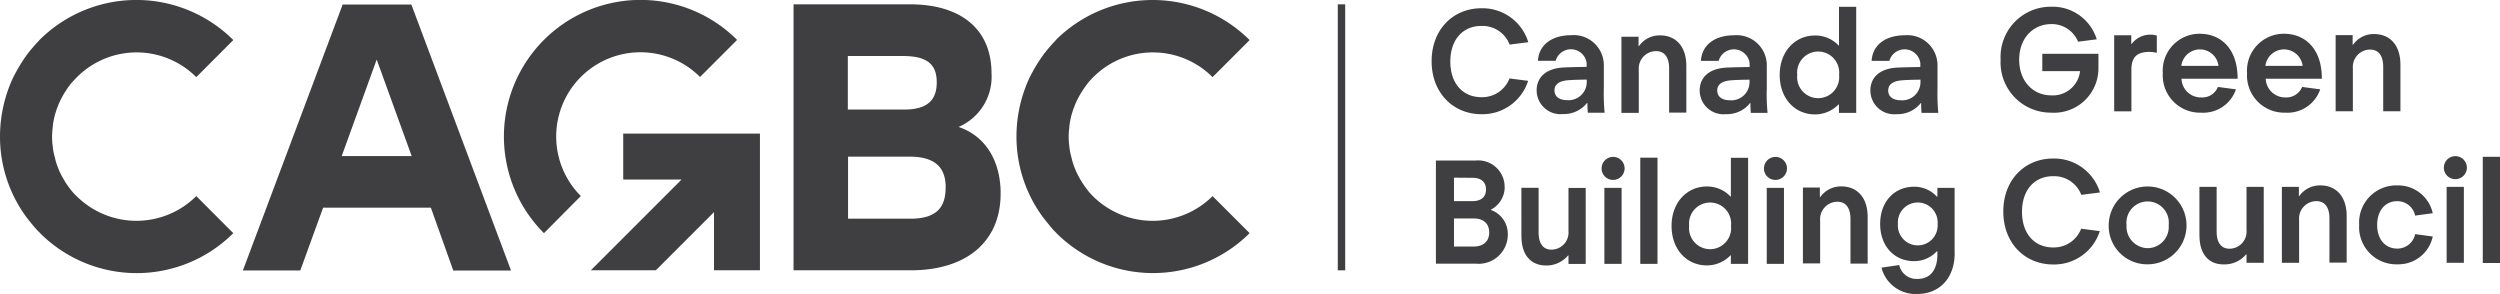
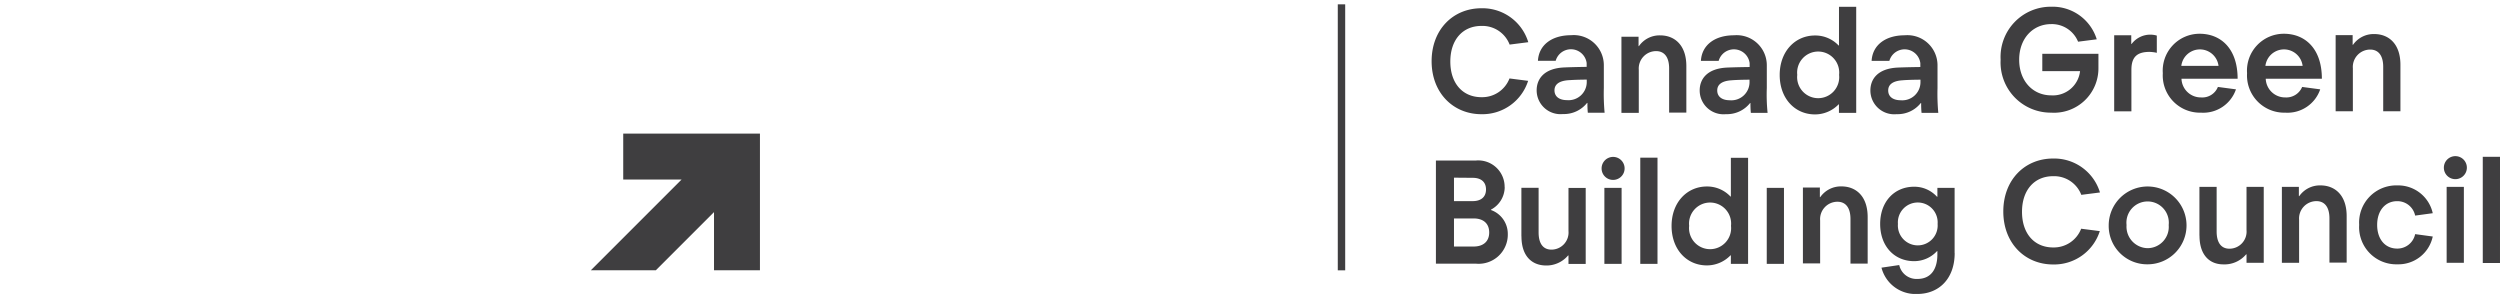
<svg xmlns="http://www.w3.org/2000/svg" id="Group_333" data-name="Group 333" width="294.708" height="34.651" viewBox="0 0 294.708 34.651">
  <g id="Layer_1" data-name="Layer 1" transform="translate(0 0)">
    <g id="Group_319" data-name="Group 319" transform="translate(0 0)">
      <path id="Path_86" data-name="Path 86" d="M164.578.58h.874V31.935h-.874ZM80.344,15.816v5.415h6.881L76.53,31.926h7.663l6.853-6.853v6.853h5.415V15.816H80.353Z" transform="translate(-6.876 -0.069)" fill="#3f3e40" />
-       <path id="Path_87" data-name="Path 87" d="M64.12,27.5A16.1,16.1,0,1,1,86.892,4.725L82.524,9.094A9.93,9.93,0,0,0,68.471,23.129L64.129,27.5ZM50.777,24.5H38.09L35.4,31.9H28.633L40.393.557h8.1l11.75,31.355H53.435l-2.639-7.4h0Zm-2.248-6.089L44.406,7.037,40.283,18.414h8.255Zm69.427,4.432c0,5.743-4.123,9.038-10.567,9.038H93.546V.53H107.3c5.789,0,9.584,2.776,9.584,8.146A6.432,6.432,0,0,1,113,14.983c3.34,1.138,4.96,4.2,4.96,7.864h0Zm-11.5-16.219H99.944v6.307h6.681c2.639,0,3.8-1.074,3.8-3.186.018-2.266-1.292-3.122-3.977-3.122Zm5.024,15.482c0-2.048-.937-3.622-4.26-3.622H99.971V25.8h7.29c3.277.018,4.214-1.465,4.214-3.686h0Zm-88.34,1.028L27.5,27.507a16.126,16.126,0,0,1-22.772,0v-.018a6.374,6.374,0,0,1-.546-.564l-.018-.018c-.346-.391-.674-.81-1-1.22A16,16,0,0,1,0,16.1,16.5,16.5,0,0,1,1.529,9.2c.2-.391.419-.81.637-1.183.309-.528.637-1.028.983-1.511.309-.419.655-.828,1-1.22.173-.2.373-.391.546-.592l.018-.018a16.181,16.181,0,0,1,22.79.064L23.136,9.112a9.937,9.937,0,0,0-14.062,0c-.237.237-.455.482-.674.719l-.018.018a9.47,9.47,0,0,0-.564.783c-.173.264-.346.546-.5.828a9.673,9.673,0,0,0-.592,1.329c-.064.155-.109.309-.155.455a7.444,7.444,0,0,0-.237.937,6.377,6.377,0,0,0-.127.919,8.059,8.059,0,0,0,0,2.093,6.438,6.438,0,0,0,.109.765c.046.218.091.419.155.637a6.978,6.978,0,0,0,.264.919,9.207,9.207,0,0,0,.592,1.329l.391.674c.064.109.155.218.218.328.155.218.309.419.455.61l.018.018a7.294,7.294,0,0,0,.674.719,10,10,0,0,0,14.062-.064h0Zm119.8,0,4.369,4.369a16.126,16.126,0,0,1-22.772,0v-.018a6.373,6.373,0,0,1-.546-.564v-.018c-.346-.391-.674-.81-1-1.22a16,16,0,0,1-3.167-9.584,16.5,16.5,0,0,1,1.529-6.9c.2-.391.419-.81.637-1.183.309-.528.637-1.028.983-1.511.309-.419.655-.828,1-1.22.173-.2.373-.391.546-.592V4.68a16.181,16.181,0,0,1,22.79.064L142.94,9.112a9.937,9.937,0,0,0-14.062,0c-.237.237-.455.482-.655.719V9.85a9.47,9.47,0,0,0-.564.783c-.173.264-.346.546-.5.828a9.671,9.671,0,0,0-.592,1.329c-.064.155-.109.309-.155.455a7.44,7.44,0,0,0-.237.937,6.208,6.208,0,0,0-.127.919,8.058,8.058,0,0,0,0,2.093,6.441,6.441,0,0,0,.109.765c.046.218.091.419.155.637a6.981,6.981,0,0,0,.264.919,9.21,9.21,0,0,0,.592,1.329c.109.218.264.455.391.674.064.109.155.218.218.328.155.218.309.419.455.61v.018c.218.264.437.5.655.719a10,10,0,0,0,14.062-.064h0Z" transform="translate(0 -0.019)" fill="#3f3e40" />
-       <path id="Path_88" data-name="Path 88" d="M194.6,9.345l2.2.282a5.647,5.647,0,0,1-5.506,3.932c-3.322,0-5.87-2.512-5.87-6.244s2.53-6.244,5.87-6.244a5.638,5.638,0,0,1,5.525,4l-2.2.282a3.427,3.427,0,0,0-3.322-2.2c-2.2,0-3.668,1.62-3.668,4.2s1.465,4.2,3.668,4.2A3.443,3.443,0,0,0,194.6,9.354h0Zm11.222,4.041h-1.984a10.049,10.049,0,0,1-.046-1.156h-.046a3.472,3.472,0,0,1-2.84,1.311,2.809,2.809,0,0,1-3.1-2.794c0-1.329.856-2.594,3.249-2.7C202.15,8,203.7,7.98,203.7,7.98V7.525a1.869,1.869,0,0,0-3.65-.264h-2.093c.109-1.9,1.684-3.013,3.9-3.013a3.549,3.549,0,0,1,3.868,3.513v2.7a24.609,24.609,0,0,0,.091,2.922h0Zm-4.168-3.841c-1.265.064-1.747.546-1.747,1.2,0,.765.61,1.156,1.465,1.156a2.145,2.145,0,0,0,2.339-2.093V9.482s-1.11,0-2.048.064Zm8.164-5.106V5.532h.046a2.96,2.96,0,0,1,2.512-1.265c1.62,0,3.076,1.074,3.076,3.622v5.479h-2.03V8.153c0-1.356-.592-2.03-1.529-2.03a2.047,2.047,0,0,0-2.048,2.2V13.4H207.8V4.43h2.03ZM225.04,13.4h-1.984a10.053,10.053,0,0,1-.046-1.156h-.046a3.472,3.472,0,0,1-2.84,1.311,2.809,2.809,0,0,1-3.1-2.794c0-1.329.856-2.594,3.249-2.7,1.092-.046,2.639-.064,2.639-.064V7.534a1.869,1.869,0,0,0-3.65-.264h-2.093c.109-1.9,1.684-3.013,3.9-3.013a3.549,3.549,0,0,1,3.868,3.513v2.7a21.036,21.036,0,0,0,.091,2.922h0Zm-4.2-3.841c-1.265.064-1.747.546-1.747,1.2,0,.765.61,1.156,1.465,1.156A2.145,2.145,0,0,0,222.9,9.819V9.491s-1.11,0-2.048.064ZM235.47,13.4h-2.03v-1H233.4a3.857,3.857,0,0,1-2.794,1.183c-2.339,0-4.15-1.857-4.15-4.651s1.839-4.651,4.15-4.651A3.772,3.772,0,0,1,233.4,5.459h.046V.9h2.03V13.386Zm-6.944-4.478a2.481,2.481,0,1,0,4.933,0,2.481,2.481,0,1,0-4.933,0ZM245.163,13.4h-1.984a10.053,10.053,0,0,1-.046-1.156h-.046a3.472,3.472,0,0,1-2.84,1.311,2.809,2.809,0,0,1-3.1-2.794c0-1.329.856-2.594,3.249-2.7,1.092-.046,2.639-.064,2.639-.064V7.534a1.869,1.869,0,0,0-3.65-.264h-2.093c.109-1.9,1.684-3.013,3.9-3.013a3.549,3.549,0,0,1,3.868,3.513v2.7a24.61,24.61,0,0,0,.091,2.922Zm-4.169-3.841c-1.265.064-1.747.546-1.747,1.2,0,.765.61,1.156,1.465,1.156a2.145,2.145,0,0,0,2.339-2.093V9.491s-1.11,0-2.048.064h0Zm23.036-3.122V8.089a5.231,5.231,0,0,1-5.57,5.288A5.918,5.918,0,0,1,252.5,7.134,5.918,5.918,0,0,1,258.461.89a5.446,5.446,0,0,1,5.37,3.841l-2.2.282a3.334,3.334,0,0,0-3.167-2.075c-2.157,0-3.777,1.684-3.777,4.2s1.62,4.2,3.777,4.2a3.22,3.22,0,0,0,3.4-2.858h-4.451V6.442h6.617ZM267.9,4.276v1h.045a2.746,2.746,0,0,1,2.312-1.092,2.658,2.658,0,0,1,.655.109v2.03a4.319,4.319,0,0,0-.856-.109c-1.529,0-2.139.655-2.139,2.121v4.888h-2.03V4.258H267.9Zm10.221,6.071,2.121.282a4.075,4.075,0,0,1-4.123,2.749,4.386,4.386,0,0,1-4.5-4.651,4.344,4.344,0,0,1,4.341-4.651c2.439,0,4.478,1.684,4.478,5.306h-6.617a2.282,2.282,0,0,0,2.312,2.2,1.977,1.977,0,0,0,1.984-1.247h0ZM273.8,7.862h4.387a2.21,2.21,0,0,0-4.387,0Zm14.253,2.485,2.121.282a4.075,4.075,0,0,1-4.123,2.749,4.386,4.386,0,0,1-4.5-4.651,4.344,4.344,0,0,1,4.341-4.651c2.439,0,4.478,1.684,4.478,5.306h-6.617a2.282,2.282,0,0,0,2.312,2.2,2.016,2.016,0,0,0,1.984-1.247h0Zm-4.341-2.485H288.1a2.21,2.21,0,0,0-4.387,0Zm10.285-3.577V5.377h.045a2.96,2.96,0,0,1,2.512-1.265c1.62,0,3.076,1.074,3.076,3.622v5.479H297.6V7.971c0-1.356-.592-2.03-1.529-2.03a2.047,2.047,0,0,0-2.048,2.2v5.07h-2.03V4.239H294v.018h0ZM194.04,22.169a3.02,3.02,0,0,1-1.62,2.639v.046a2.981,2.981,0,0,1,1.984,2.812,3.438,3.438,0,0,1-3.759,3.513h-4.715V19.02h4.7a3.11,3.11,0,0,1,3.4,3.14h0Zm-5.98-1.138v2.776h2.2c1,0,1.575-.5,1.575-1.374s-.564-1.374-1.575-1.374l-2.2-.018Zm0,4.806v3.322h2.312c1.156,0,1.839-.61,1.839-1.656s-.674-1.656-1.839-1.656H188.06Zm7.946,2.121V22.233h2.03v5.261c0,1.356.564,2.03,1.511,2.03a2.019,2.019,0,0,0,2.011-2.2v-5.07h2.03v8.956h-2.03v-1h-.046a3.33,3.33,0,0,1-2.685,1.183c-1.62-.046-2.812-1.138-2.812-3.431h0Zm9.456-8.009a1.356,1.356,0,1,1,1.356,1.356A1.348,1.348,0,0,1,205.462,19.949Zm2.357,2.294V31.2h-2.03V22.242Zm4.232-3.559V31.2h-2.03V18.684ZM222.728,31.2H220.7v-1h-.046a3.857,3.857,0,0,1-2.794,1.183c-2.339,0-4.15-1.857-4.15-4.651s1.839-4.651,4.15-4.651a3.772,3.772,0,0,1,2.794,1.183h.046V18.7h2.03V31.216Zm-6.944-4.478a2.481,2.481,0,1,0,4.933,0,2.481,2.481,0,1,0-4.933,0Zm8.819-6.772a1.356,1.356,0,1,1,1.356,1.356A1.348,1.348,0,0,1,224.6,19.949Zm2.357,2.294V31.2h-2.03V22.242Zm4.232,0v1.092h.046a2.96,2.96,0,0,1,2.512-1.265c1.62,0,3.076,1.074,3.076,3.622v5.479H234.8V25.91c0-1.356-.592-2.03-1.529-2.03a2.047,2.047,0,0,0-2.048,2.2v5.07h-2.03V22.2H231.2v.046h0Zm15.891,7.682c0,3.013-1.839,4.824-4.414,4.824a4.134,4.134,0,0,1-4.214-3.1l2.093-.309a2.082,2.082,0,0,0,2.139,1.638c1.638,0,2.357-1.2,2.357-2.885V29.7H245a3.666,3.666,0,0,1-2.7,1.183c-2.312,0-4-1.747-4-4.387s1.684-4.387,4-4.387a3.6,3.6,0,0,1,2.7,1.183h.046V22.242h2.03v7.682h0Zm-2.011-3.431a2.346,2.346,0,1,0-4.678,0,2.346,2.346,0,1,0,4.678,0Zm16.92.564,2.2.282a5.647,5.647,0,0,1-5.506,3.932c-3.322,0-5.87-2.512-5.87-6.244s2.53-6.244,5.87-6.244a5.638,5.638,0,0,1,5.525,4l-2.2.282a3.427,3.427,0,0,0-3.322-2.2c-2.2,0-3.668,1.62-3.668,4.2s1.465,4.2,3.668,4.2a3.447,3.447,0,0,0,3.295-2.184h0Zm3.249-.437a4.587,4.587,0,1,1,4.587,4.633,4.528,4.528,0,0,1-4.587-4.633Zm7.072,0a2.5,2.5,0,1,0-4.969,0,2.541,2.541,0,0,0,2.485,2.73A2.51,2.51,0,0,0,272.313,26.62Zm3.622,1.247V22.124h2.03v5.261c0,1.356.564,2.03,1.511,2.03a2.019,2.019,0,0,0,2.011-2.2V22.124h2.03V31.08h-2.03v-1h-.046a3.33,3.33,0,0,1-2.685,1.183c-1.62,0-2.812-1.092-2.812-3.386Zm11.723-5.743v1.092h.046a2.96,2.96,0,0,1,2.512-1.265c1.62,0,3.076,1.074,3.076,3.622v5.479h-2.03V25.837c0-1.356-.592-2.03-1.529-2.03a2.047,2.047,0,0,0-2.048,2.2v5.07h-2.03V22.124h2.011Zm13.707,5.57,2.075.282a4.133,4.133,0,0,1-4.15,3.277,4.383,4.383,0,0,1-4.523-4.651,4.383,4.383,0,0,1,4.523-4.651,4.176,4.176,0,0,1,4.15,3.277l-2.075.282a2.134,2.134,0,0,0-2.121-1.7c-1.4,0-2.357,1.11-2.357,2.794s.937,2.794,2.357,2.794a2.134,2.134,0,0,0,2.121-1.7Zm3.386-7.836a1.356,1.356,0,1,1,1.356,1.356A1.348,1.348,0,0,1,304.751,19.858Zm2.357,2.266V31.08h-2.03V22.124h2.03Zm4.259-3.54V31.1h-2.03V18.583h2.03Z" transform="translate(-16.66 -0.097)" fill="#3f3e40" />
+       <path id="Path_88" data-name="Path 88" d="M194.6,9.345l2.2.282a5.647,5.647,0,0,1-5.506,3.932c-3.322,0-5.87-2.512-5.87-6.244s2.53-6.244,5.87-6.244a5.638,5.638,0,0,1,5.525,4l-2.2.282a3.427,3.427,0,0,0-3.322-2.2c-2.2,0-3.668,1.62-3.668,4.2s1.465,4.2,3.668,4.2A3.443,3.443,0,0,0,194.6,9.354h0Zm11.222,4.041h-1.984a10.049,10.049,0,0,1-.046-1.156h-.046a3.472,3.472,0,0,1-2.84,1.311,2.809,2.809,0,0,1-3.1-2.794c0-1.329.856-2.594,3.249-2.7C202.15,8,203.7,7.98,203.7,7.98V7.525a1.869,1.869,0,0,0-3.65-.264h-2.093c.109-1.9,1.684-3.013,3.9-3.013a3.549,3.549,0,0,1,3.868,3.513v2.7a24.609,24.609,0,0,0,.091,2.922h0Zm-4.168-3.841c-1.265.064-1.747.546-1.747,1.2,0,.765.61,1.156,1.465,1.156a2.145,2.145,0,0,0,2.339-2.093V9.482s-1.11,0-2.048.064Zm8.164-5.106V5.532h.046a2.96,2.96,0,0,1,2.512-1.265c1.62,0,3.076,1.074,3.076,3.622v5.479h-2.03V8.153c0-1.356-.592-2.03-1.529-2.03a2.047,2.047,0,0,0-2.048,2.2V13.4H207.8V4.43h2.03ZM225.04,13.4h-1.984a10.053,10.053,0,0,1-.046-1.156h-.046a3.472,3.472,0,0,1-2.84,1.311,2.809,2.809,0,0,1-3.1-2.794c0-1.329.856-2.594,3.249-2.7,1.092-.046,2.639-.064,2.639-.064V7.534a1.869,1.869,0,0,0-3.65-.264h-2.093c.109-1.9,1.684-3.013,3.9-3.013a3.549,3.549,0,0,1,3.868,3.513v2.7a21.036,21.036,0,0,0,.091,2.922h0Zm-4.2-3.841c-1.265.064-1.747.546-1.747,1.2,0,.765.61,1.156,1.465,1.156A2.145,2.145,0,0,0,222.9,9.819V9.491s-1.11,0-2.048.064ZM235.47,13.4h-2.03v-1H233.4a3.857,3.857,0,0,1-2.794,1.183c-2.339,0-4.15-1.857-4.15-4.651s1.839-4.651,4.15-4.651A3.772,3.772,0,0,1,233.4,5.459h.046V.9h2.03V13.386Zm-6.944-4.478a2.481,2.481,0,1,0,4.933,0,2.481,2.481,0,1,0-4.933,0ZM245.163,13.4h-1.984a10.053,10.053,0,0,1-.046-1.156h-.046a3.472,3.472,0,0,1-2.84,1.311,2.809,2.809,0,0,1-3.1-2.794c0-1.329.856-2.594,3.249-2.7,1.092-.046,2.639-.064,2.639-.064V7.534a1.869,1.869,0,0,0-3.65-.264h-2.093c.109-1.9,1.684-3.013,3.9-3.013a3.549,3.549,0,0,1,3.868,3.513v2.7a24.61,24.61,0,0,0,.091,2.922Zm-4.169-3.841c-1.265.064-1.747.546-1.747,1.2,0,.765.61,1.156,1.465,1.156a2.145,2.145,0,0,0,2.339-2.093V9.491s-1.11,0-2.048.064h0Zm23.036-3.122V8.089a5.231,5.231,0,0,1-5.57,5.288A5.918,5.918,0,0,1,252.5,7.134,5.918,5.918,0,0,1,258.461.89a5.446,5.446,0,0,1,5.37,3.841l-2.2.282a3.334,3.334,0,0,0-3.167-2.075c-2.157,0-3.777,1.684-3.777,4.2s1.62,4.2,3.777,4.2a3.22,3.22,0,0,0,3.4-2.858h-4.451V6.442h6.617ZM267.9,4.276v1h.045a2.746,2.746,0,0,1,2.312-1.092,2.658,2.658,0,0,1,.655.109v2.03a4.319,4.319,0,0,0-.856-.109c-1.529,0-2.139.655-2.139,2.121v4.888h-2.03V4.258H267.9Zm10.221,6.071,2.121.282a4.075,4.075,0,0,1-4.123,2.749,4.386,4.386,0,0,1-4.5-4.651,4.344,4.344,0,0,1,4.341-4.651c2.439,0,4.478,1.684,4.478,5.306h-6.617a2.282,2.282,0,0,0,2.312,2.2,1.977,1.977,0,0,0,1.984-1.247h0ZM273.8,7.862h4.387a2.21,2.21,0,0,0-4.387,0Zm14.253,2.485,2.121.282a4.075,4.075,0,0,1-4.123,2.749,4.386,4.386,0,0,1-4.5-4.651,4.344,4.344,0,0,1,4.341-4.651c2.439,0,4.478,1.684,4.478,5.306h-6.617a2.282,2.282,0,0,0,2.312,2.2,2.016,2.016,0,0,0,1.984-1.247h0Zm-4.341-2.485H288.1a2.21,2.21,0,0,0-4.387,0Zm10.285-3.577V5.377h.045a2.96,2.96,0,0,1,2.512-1.265c1.62,0,3.076,1.074,3.076,3.622v5.479H297.6V7.971c0-1.356-.592-2.03-1.529-2.03a2.047,2.047,0,0,0-2.048,2.2v5.07h-2.03V4.239H294v.018h0ZM194.04,22.169a3.02,3.02,0,0,1-1.62,2.639v.046a2.981,2.981,0,0,1,1.984,2.812,3.438,3.438,0,0,1-3.759,3.513h-4.715V19.02h4.7a3.11,3.11,0,0,1,3.4,3.14h0Zm-5.98-1.138v2.776h2.2c1,0,1.575-.5,1.575-1.374s-.564-1.374-1.575-1.374l-2.2-.018Zm0,4.806v3.322h2.312c1.156,0,1.839-.61,1.839-1.656s-.674-1.656-1.839-1.656H188.06Zm7.946,2.121V22.233h2.03v5.261c0,1.356.564,2.03,1.511,2.03a2.019,2.019,0,0,0,2.011-2.2v-5.07h2.03v8.956h-2.03v-1h-.046a3.33,3.33,0,0,1-2.685,1.183c-1.62-.046-2.812-1.138-2.812-3.431h0Zm9.456-8.009a1.356,1.356,0,1,1,1.356,1.356A1.348,1.348,0,0,1,205.462,19.949Zm2.357,2.294V31.2h-2.03V22.242Zm4.232-3.559V31.2h-2.03V18.684ZM222.728,31.2H220.7v-1h-.046a3.857,3.857,0,0,1-2.794,1.183c-2.339,0-4.15-1.857-4.15-4.651s1.839-4.651,4.15-4.651a3.772,3.772,0,0,1,2.794,1.183h.046V18.7h2.03V31.216Zm-6.944-4.478a2.481,2.481,0,1,0,4.933,0,2.481,2.481,0,1,0-4.933,0Zm8.819-6.772A1.348,1.348,0,0,1,224.6,19.949Zm2.357,2.294V31.2h-2.03V22.242Zm4.232,0v1.092h.046a2.96,2.96,0,0,1,2.512-1.265c1.62,0,3.076,1.074,3.076,3.622v5.479H234.8V25.91c0-1.356-.592-2.03-1.529-2.03a2.047,2.047,0,0,0-2.048,2.2v5.07h-2.03V22.2H231.2v.046h0Zm15.891,7.682c0,3.013-1.839,4.824-4.414,4.824a4.134,4.134,0,0,1-4.214-3.1l2.093-.309a2.082,2.082,0,0,0,2.139,1.638c1.638,0,2.357-1.2,2.357-2.885V29.7H245a3.666,3.666,0,0,1-2.7,1.183c-2.312,0-4-1.747-4-4.387s1.684-4.387,4-4.387a3.6,3.6,0,0,1,2.7,1.183h.046V22.242h2.03v7.682h0Zm-2.011-3.431a2.346,2.346,0,1,0-4.678,0,2.346,2.346,0,1,0,4.678,0Zm16.92.564,2.2.282a5.647,5.647,0,0,1-5.506,3.932c-3.322,0-5.87-2.512-5.87-6.244s2.53-6.244,5.87-6.244a5.638,5.638,0,0,1,5.525,4l-2.2.282a3.427,3.427,0,0,0-3.322-2.2c-2.2,0-3.668,1.62-3.668,4.2s1.465,4.2,3.668,4.2a3.447,3.447,0,0,0,3.295-2.184h0Zm3.249-.437a4.587,4.587,0,1,1,4.587,4.633,4.528,4.528,0,0,1-4.587-4.633Zm7.072,0a2.5,2.5,0,1,0-4.969,0,2.541,2.541,0,0,0,2.485,2.73A2.51,2.51,0,0,0,272.313,26.62Zm3.622,1.247V22.124h2.03v5.261c0,1.356.564,2.03,1.511,2.03a2.019,2.019,0,0,0,2.011-2.2V22.124h2.03V31.08h-2.03v-1h-.046a3.33,3.33,0,0,1-2.685,1.183c-1.62,0-2.812-1.092-2.812-3.386Zm11.723-5.743v1.092h.046a2.96,2.96,0,0,1,2.512-1.265c1.62,0,3.076,1.074,3.076,3.622v5.479h-2.03V25.837c0-1.356-.592-2.03-1.529-2.03a2.047,2.047,0,0,0-2.048,2.2v5.07h-2.03V22.124h2.011Zm13.707,5.57,2.075.282a4.133,4.133,0,0,1-4.15,3.277,4.383,4.383,0,0,1-4.523-4.651,4.383,4.383,0,0,1,4.523-4.651,4.176,4.176,0,0,1,4.15,3.277l-2.075.282a2.134,2.134,0,0,0-2.121-1.7c-1.4,0-2.357,1.11-2.357,2.794s.937,2.794,2.357,2.794a2.134,2.134,0,0,0,2.121-1.7Zm3.386-7.836a1.356,1.356,0,1,1,1.356,1.356A1.348,1.348,0,0,1,304.751,19.858Zm2.357,2.266V31.08h-2.03V22.124h2.03Zm4.259-3.54V31.1h-2.03V18.583h2.03Z" transform="translate(-16.66 -0.097)" fill="#3f3e40" />
    </g>
  </g>
</svg>